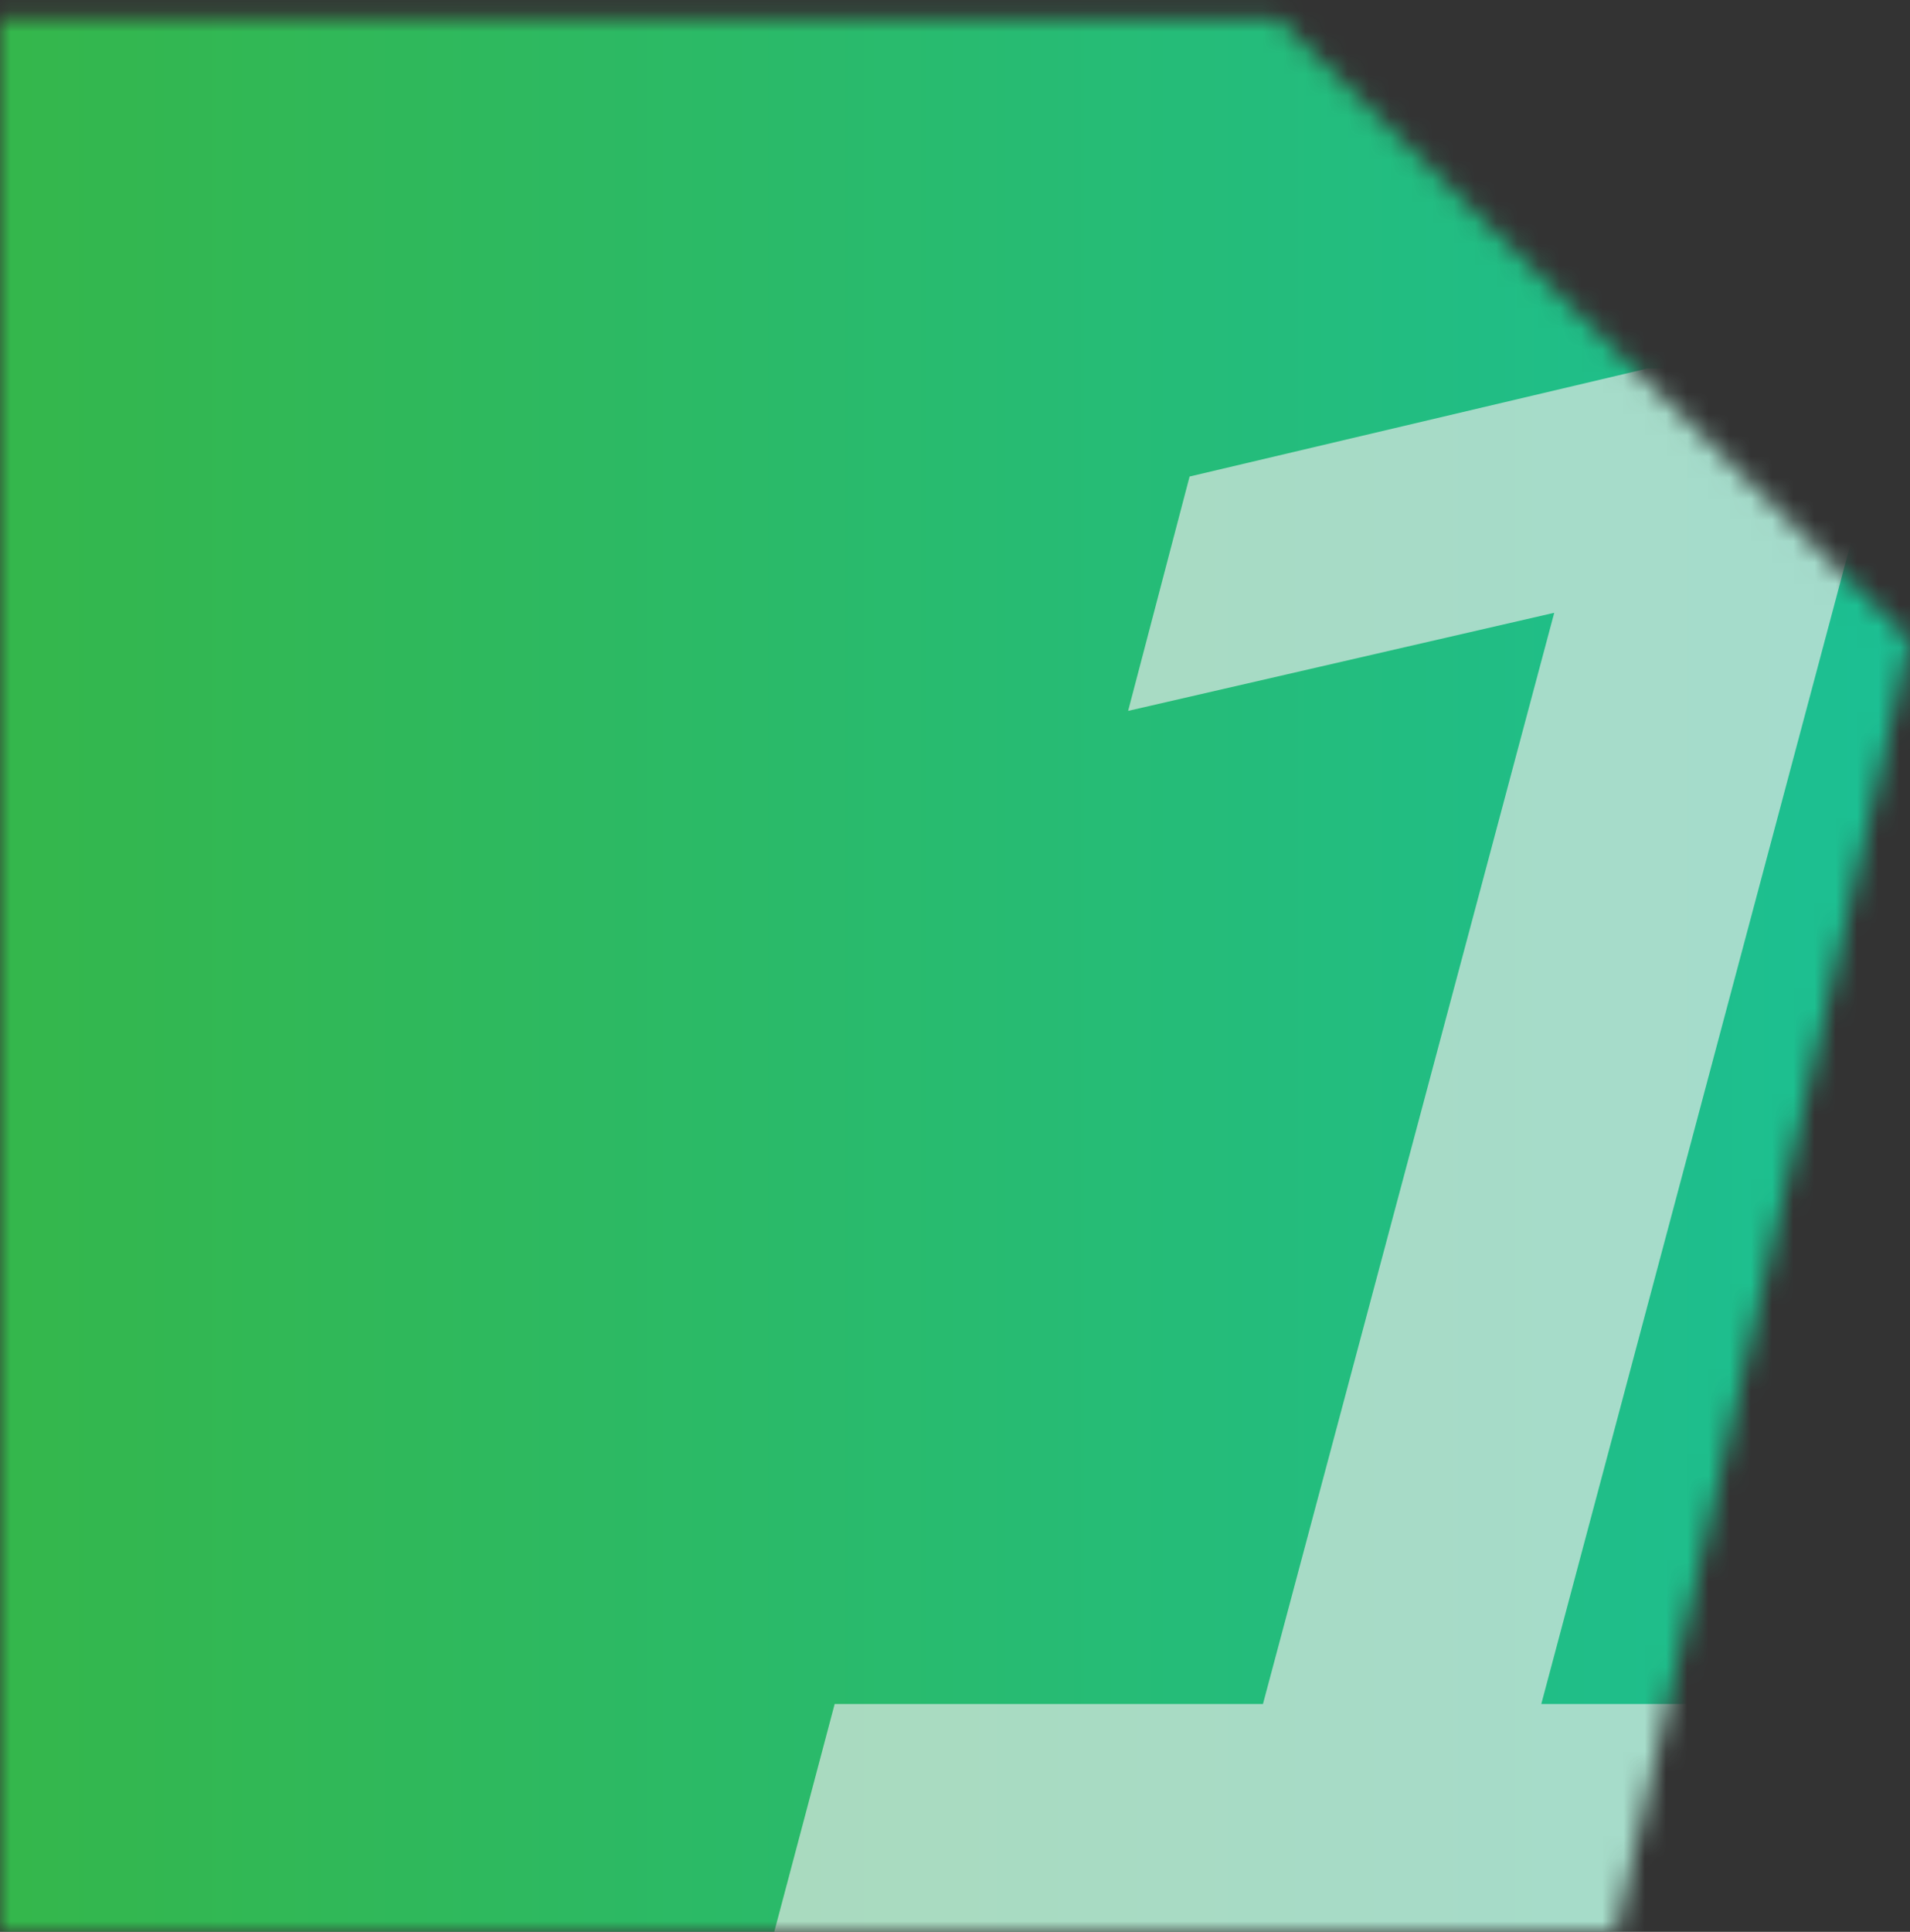
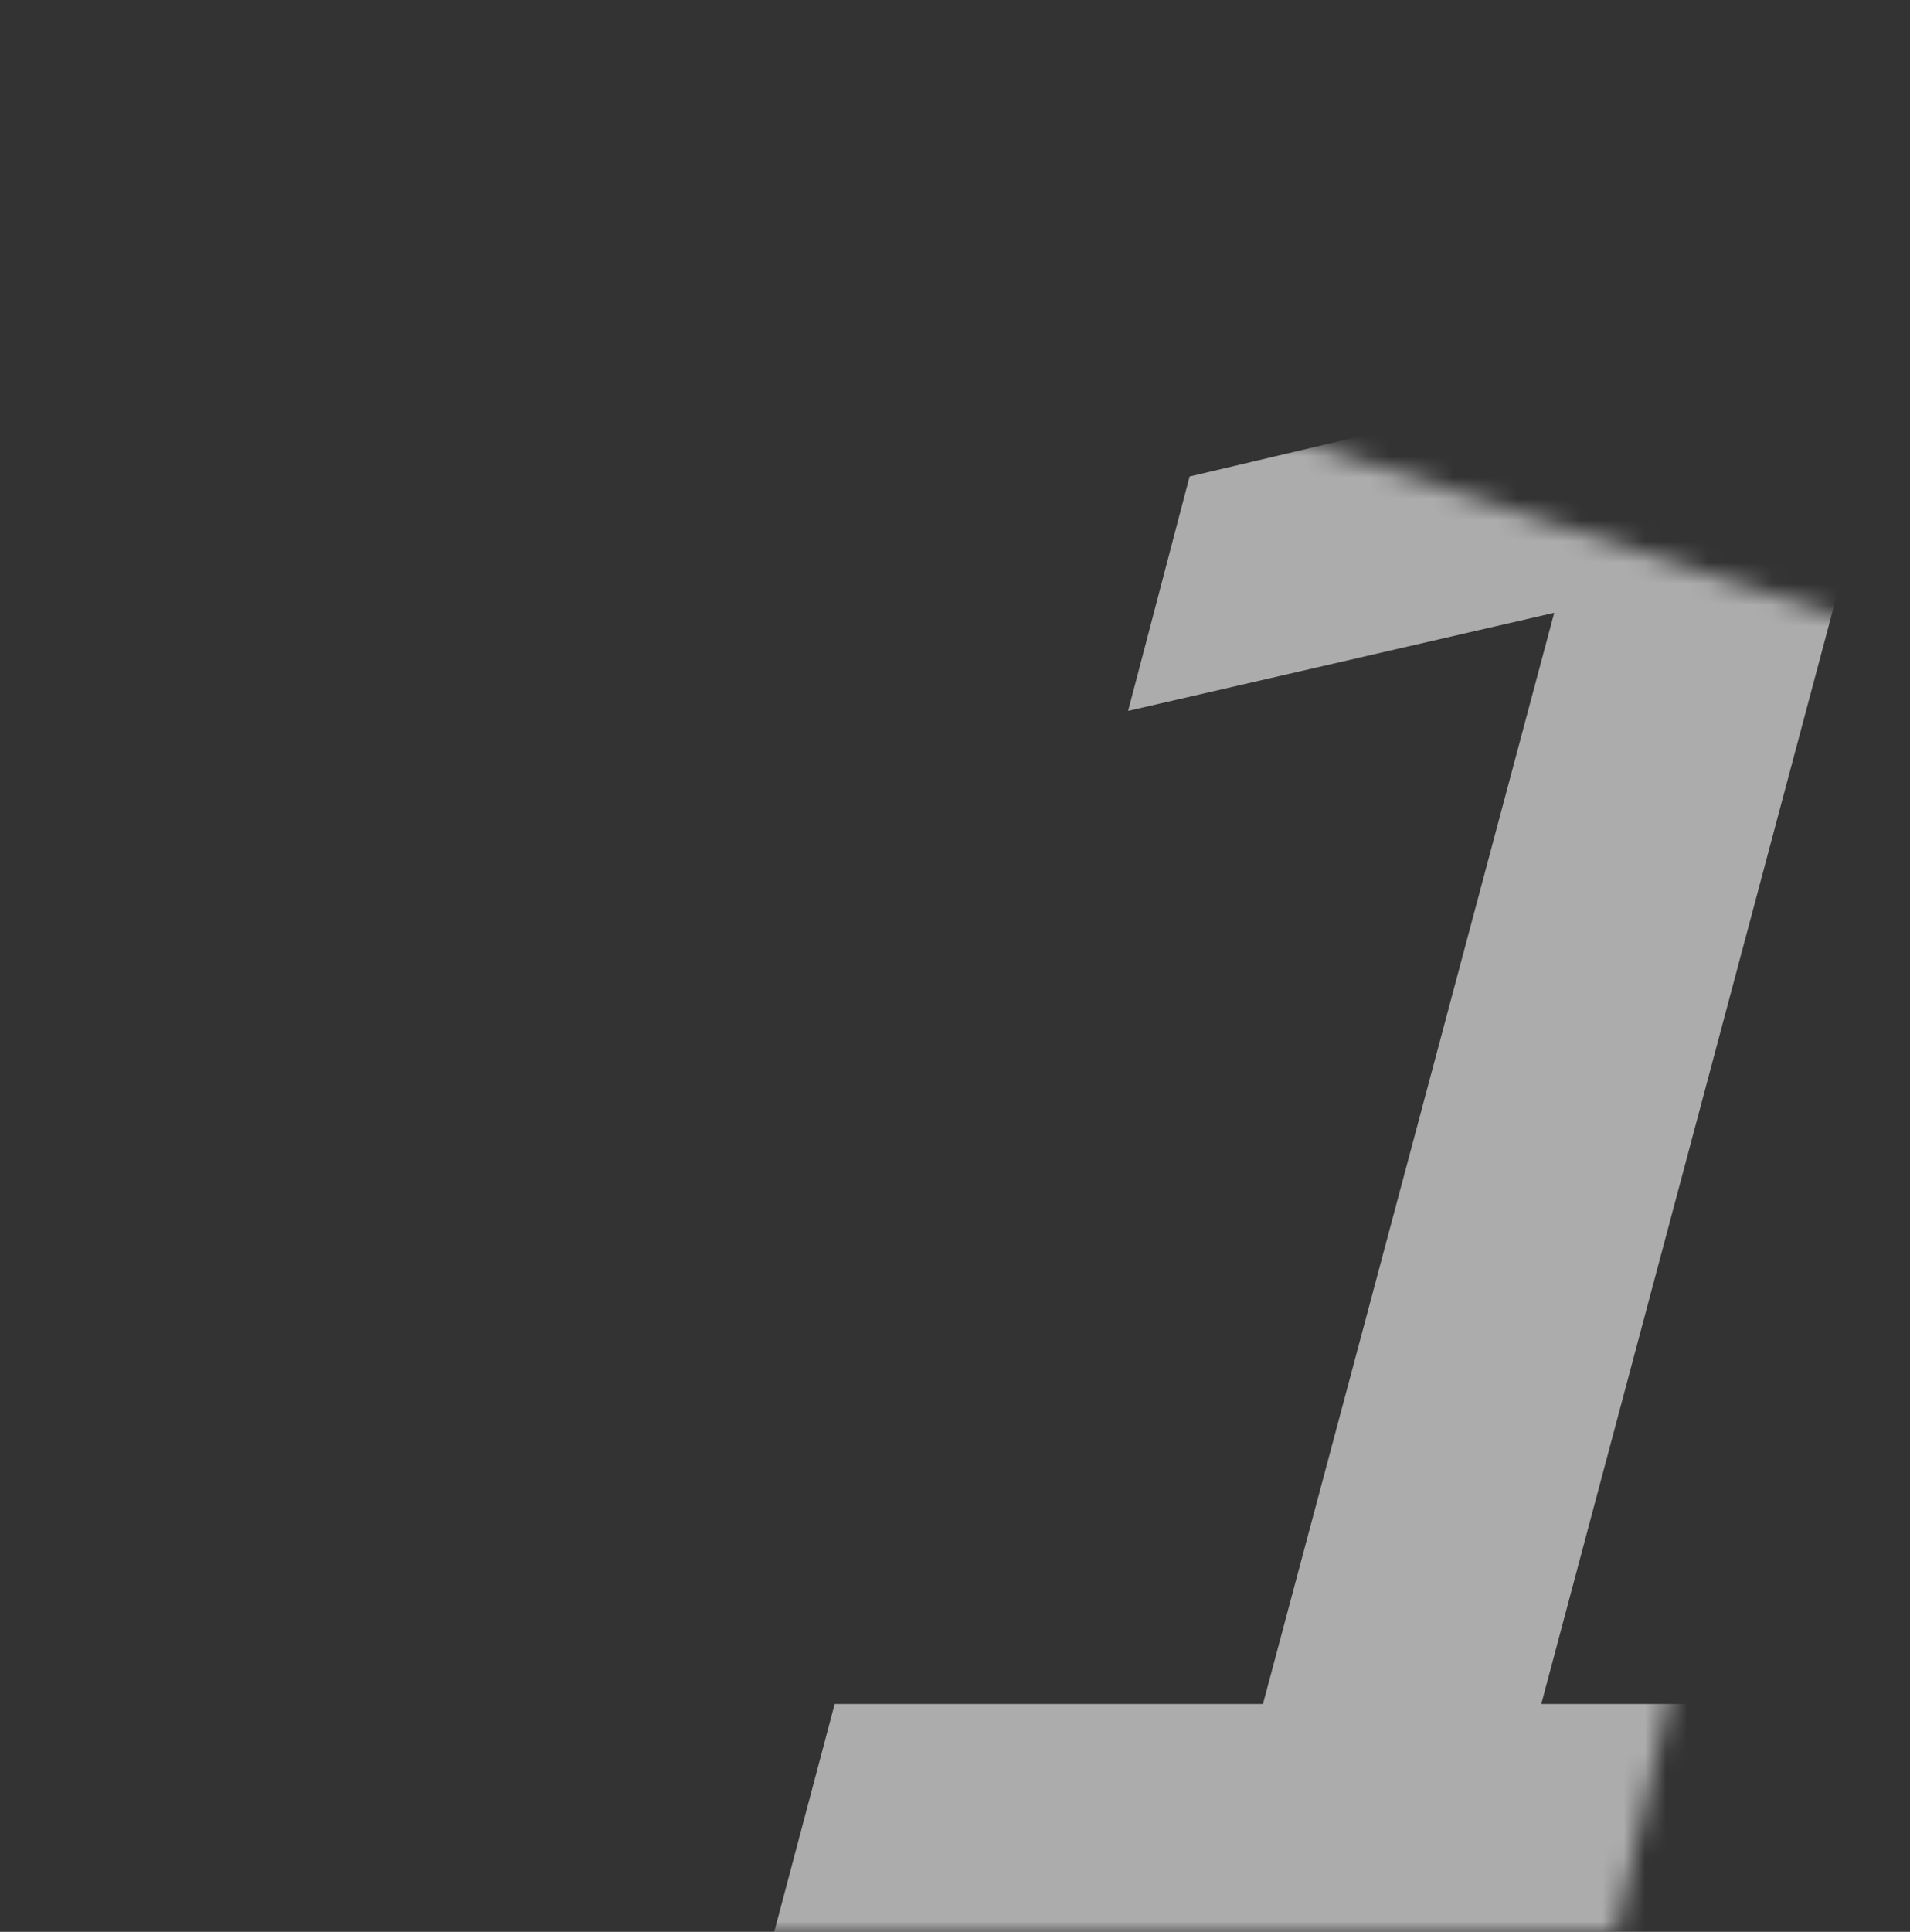
<svg xmlns="http://www.w3.org/2000/svg" width="90" height="91" viewBox="0 0 90 91" fill="none">
  <rect x="0" y="0" width="90" height="91" fill="#333333" stroke="none" />
  <mask id="mask0_2065_6555" style="mask-type:alpha" maskUnits="userSpaceOnUse" x="0" y="0" width="90" height="91">
-     <path d="M0 91L76.154 91L90 30.135L60.231 0.873L2.31203e-06 0.873L0 91Z" fill="#C168E2" />
+     <path d="M0 91L76.154 91L90 30.135L2.31203e-06 0.873L0 91Z" fill="#C168E2" />
  </mask>
  <g mask="url(#mask0_2065_6555)">
-     <rect x="-5.318" y="-24.184" width="122.727" height="123.853" fill="url(#paint0_linear_2065_6555)" />
    <path d="M36.483 91L39.33 80.268H59.511L73.236 28.866L53.157 33.487L56.054 22.447L77.607 17.363H89.4L72.626 80.268H90.214L87.316 91H36.483Z" fill="#EBEBEB" fill-opacity="0.66" />
  </g>
  <defs>
    <linearGradient id="paint0_linear_2065_6555" x1="-5.318" y1="37.743" x2="117.409" y2="37.743" gradientUnits="userSpaceOnUse">
      <stop stop-color="#36B647" />
      <stop offset="1" stop-color="#14C2AA" />
    </linearGradient>
  </defs>
</svg>